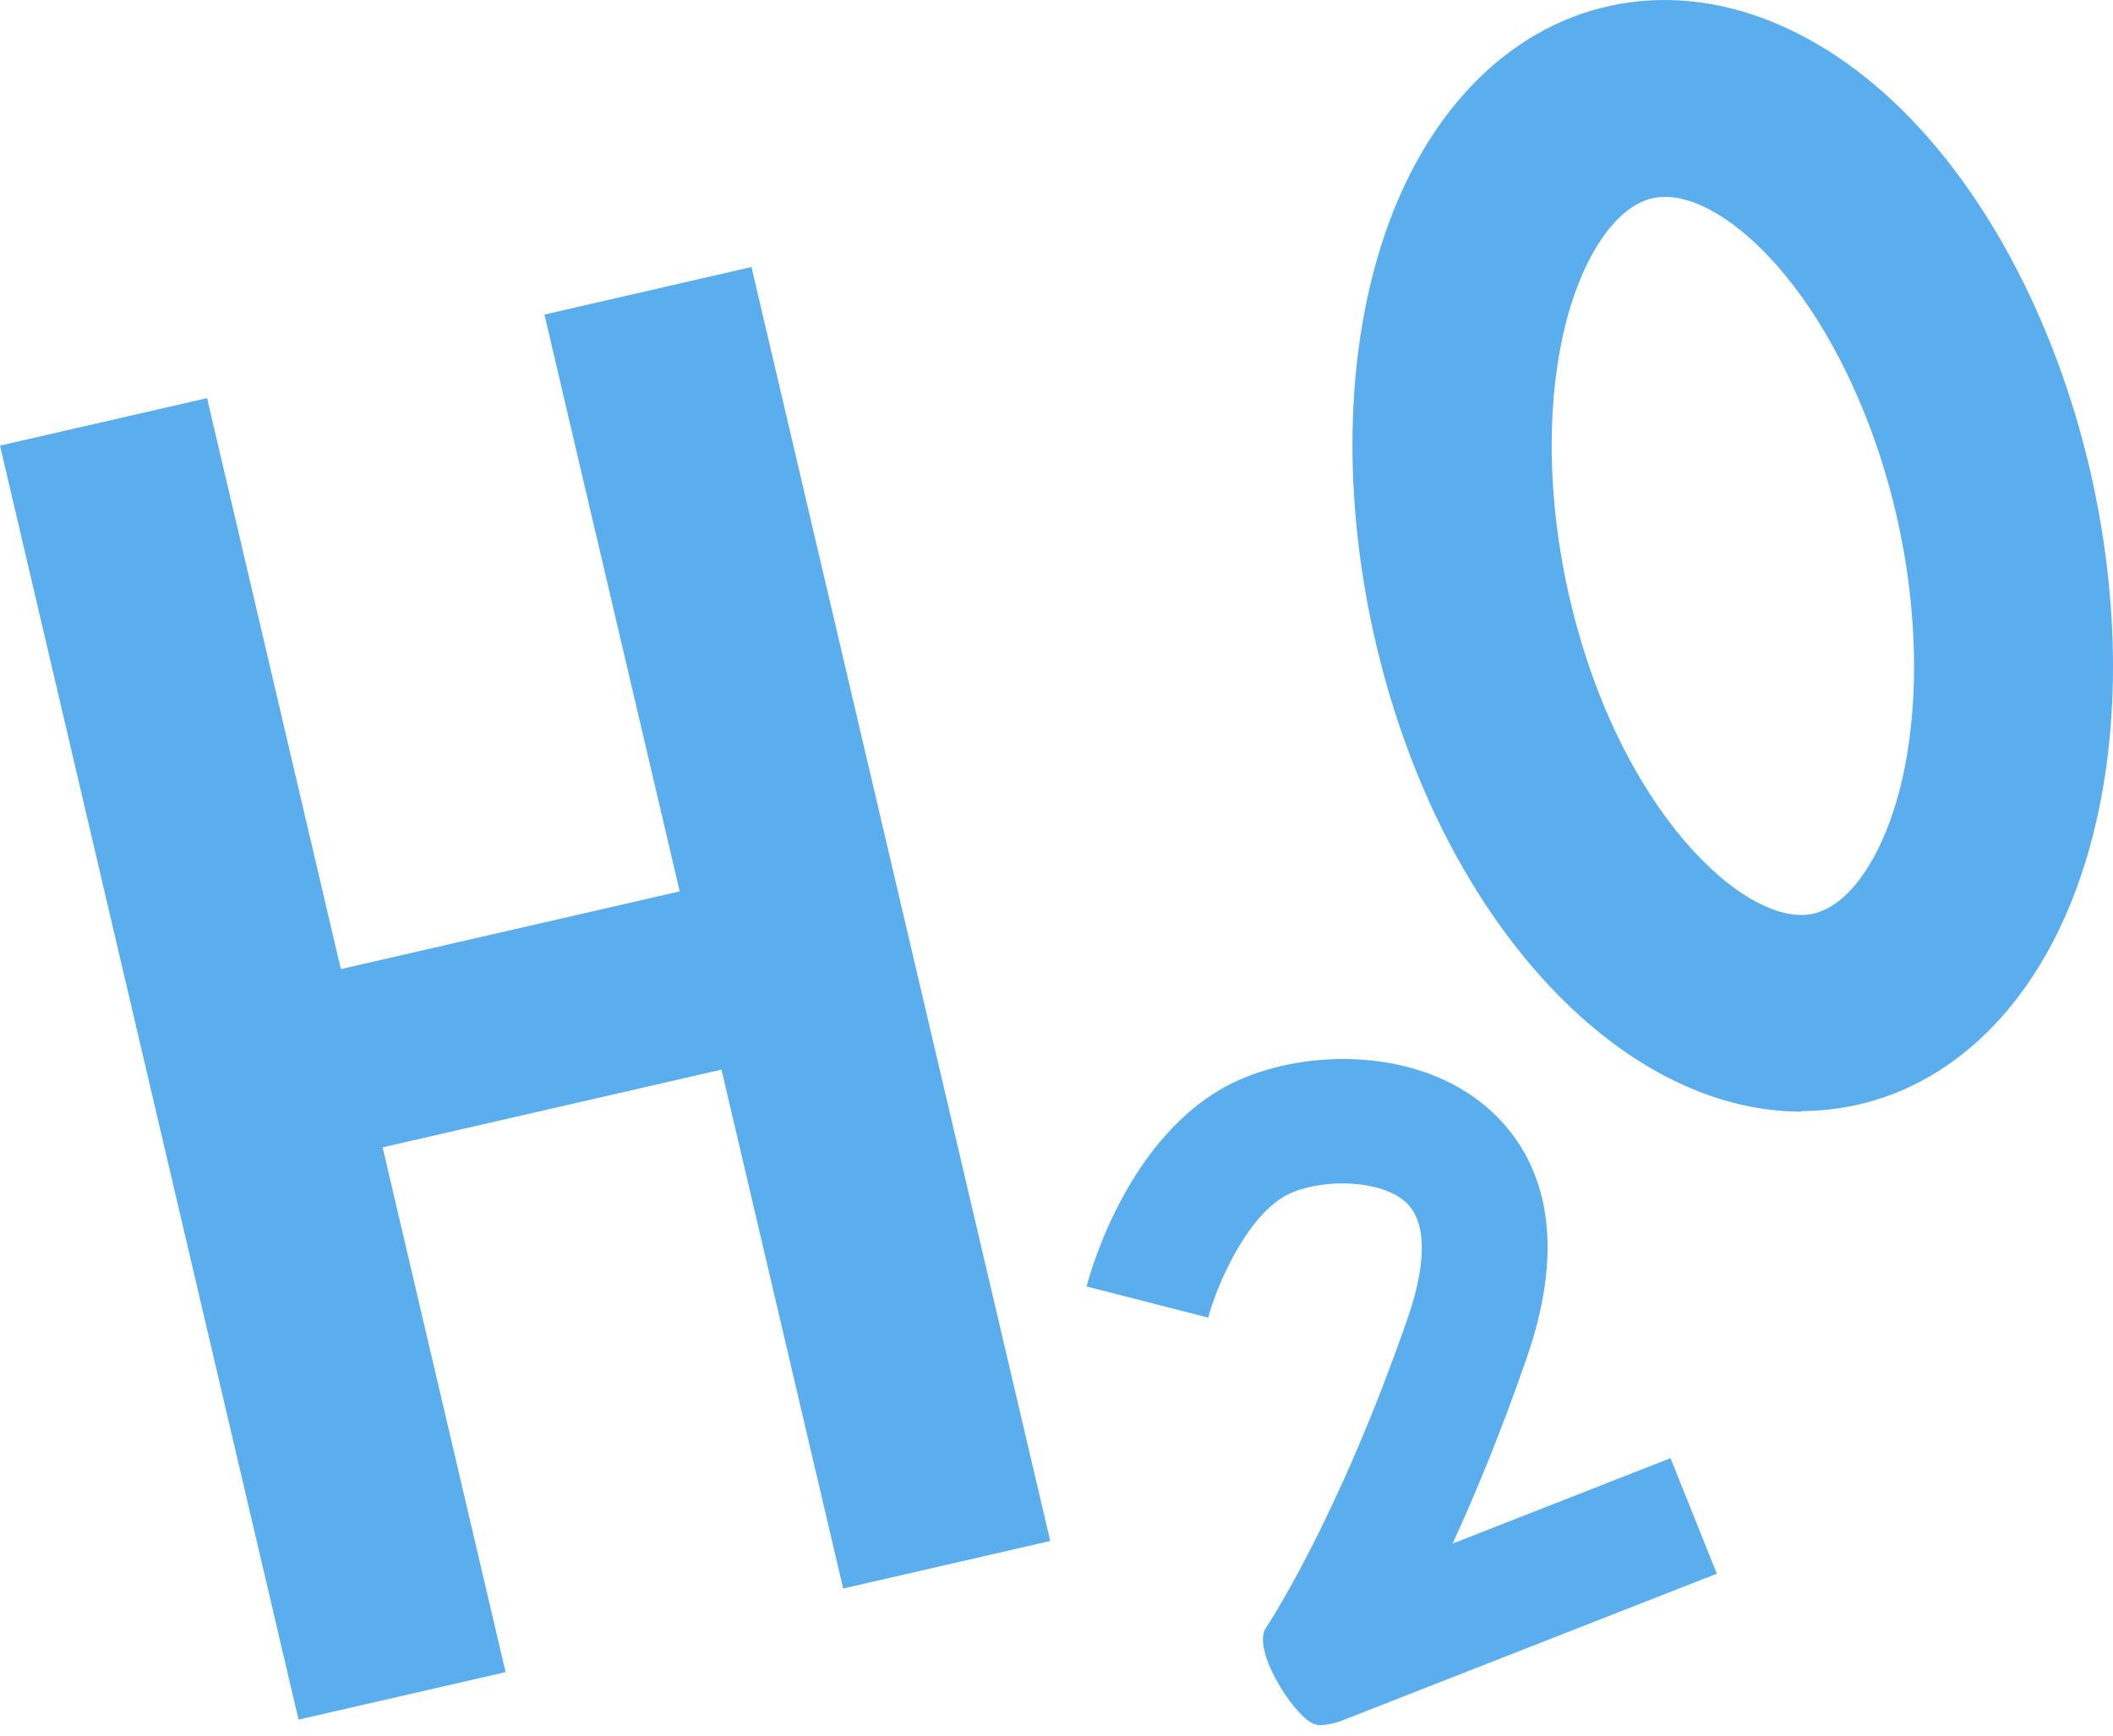
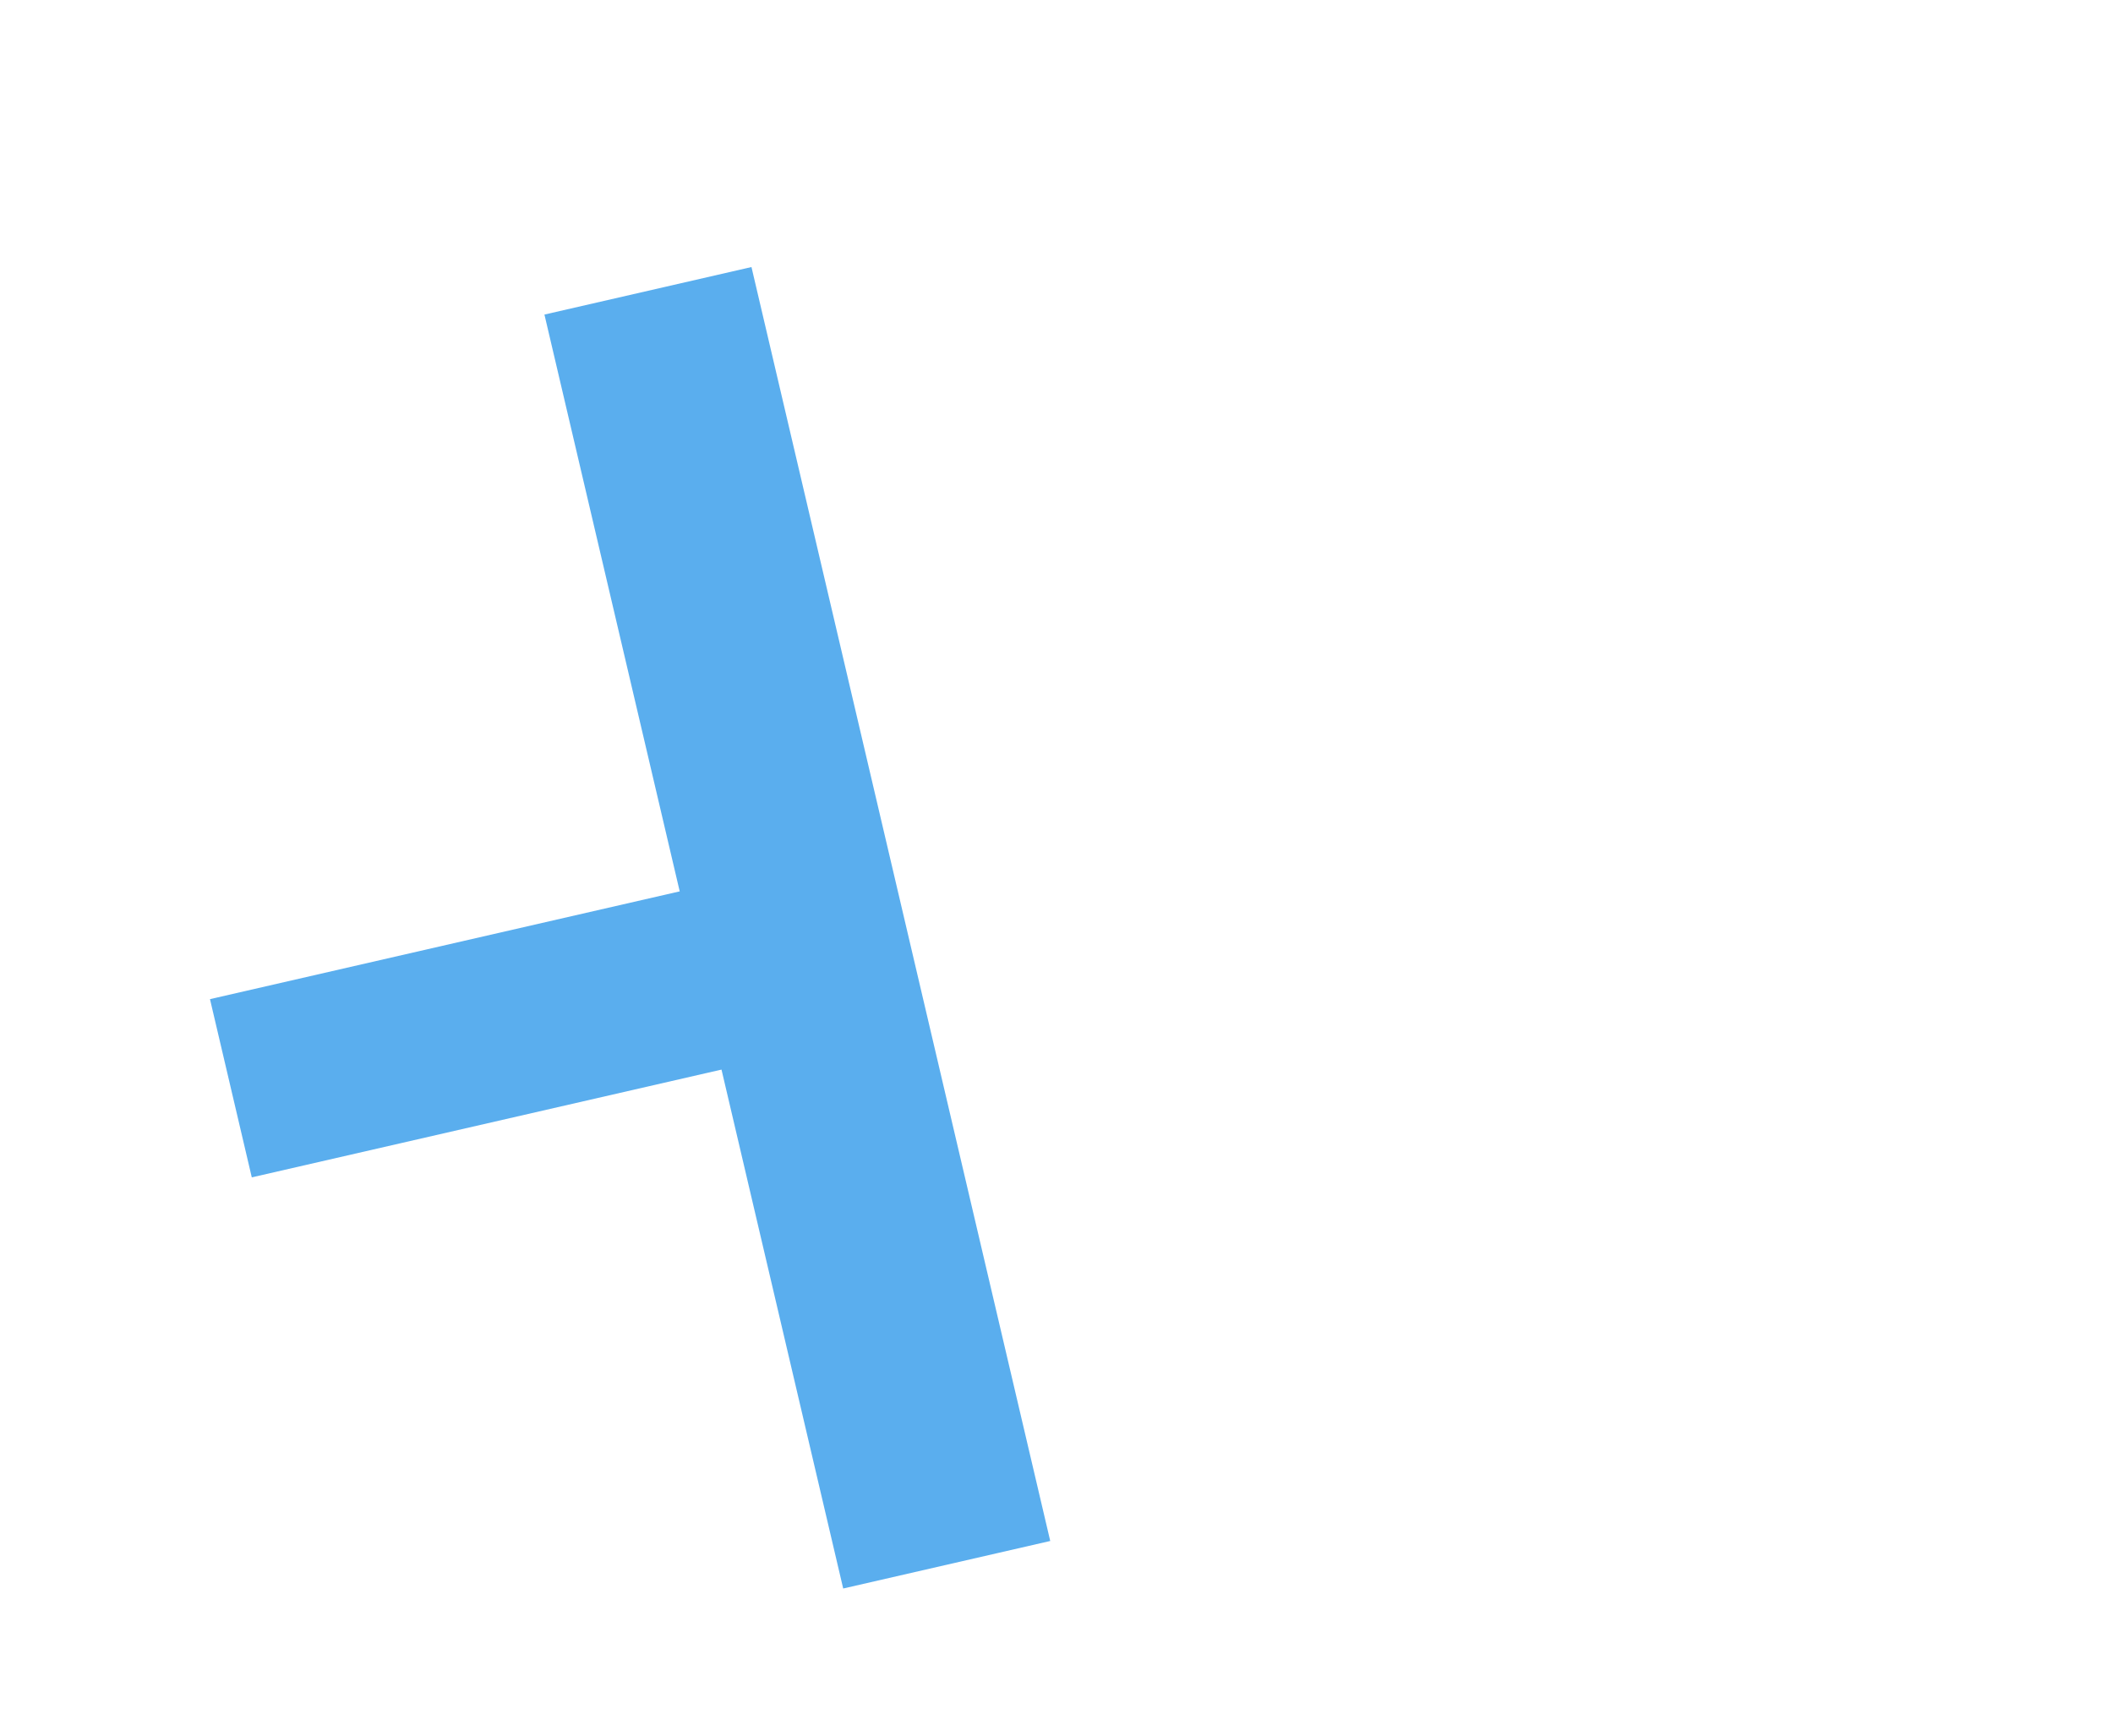
<svg xmlns="http://www.w3.org/2000/svg" width="112" height="92" viewBox="0 0 112 92" fill="none">
-   <path d="M95.474 58.923C85.744 58.923 76.15 48.495 72.822 33.627C71.195 26.327 71.316 19.027 73.198 13.053C75.352 6.17 79.78 1.522 85.322 0.315C90.865 -0.907 96.859 1.462 101.754 6.795C106.001 11.429 109.224 17.999 110.866 25.284C112.492 32.584 112.372 39.884 110.489 45.843C108.335 52.726 103.908 57.374 98.365 58.581C97.401 58.789 96.437 58.894 95.474 58.894M83.124 31.377C85.714 42.953 92.567 49.21 96.091 48.435C97.823 48.063 99.434 45.947 100.429 42.789C101.739 38.588 101.799 33.031 100.579 27.563C99.359 22.096 96.934 17.075 93.952 13.812C91.708 11.354 89.329 10.118 87.612 10.505C85.88 10.877 84.268 12.993 83.274 16.151C81.964 20.353 81.904 25.91 83.124 31.377Z" fill="#5AAEEE" />
-   <path d="M10.975 21.104L0 23.62L15.824 91.15L26.798 88.633L10.975 21.104Z" fill="#5AAEEE" />
  <path d="M41.515 45.989L11.13 52.961L13.346 62.408L43.73 55.436L41.515 45.989Z" fill="#5AAEEE" />
  <path d="M39.832 14.155L28.858 16.674L44.694 84.201L55.668 81.682L39.832 14.155Z" fill="#5AAEEE" />
-   <path d="M69.855 91.43C68.861 91.43 66.285 87.497 67.099 86.291C67.129 86.246 70.894 80.629 74.629 69.829C75.217 68.13 75.985 65.091 74.524 63.735C73.244 62.543 70.292 62.469 68.514 63.199C66.195 64.138 64.508 68.085 64.041 69.843L57.595 68.19C57.821 67.311 60.005 59.549 65.969 57.12C69.825 55.541 75.563 55.66 79.087 58.938C81.286 60.979 83.38 64.897 80.925 71.974C79.569 75.892 78.214 79.169 76.994 81.821L88.546 77.292L91.001 83.415L71.075 91.222C70.683 91.371 70.262 91.445 69.855 91.445" fill="#5AAEEE" />
</svg>